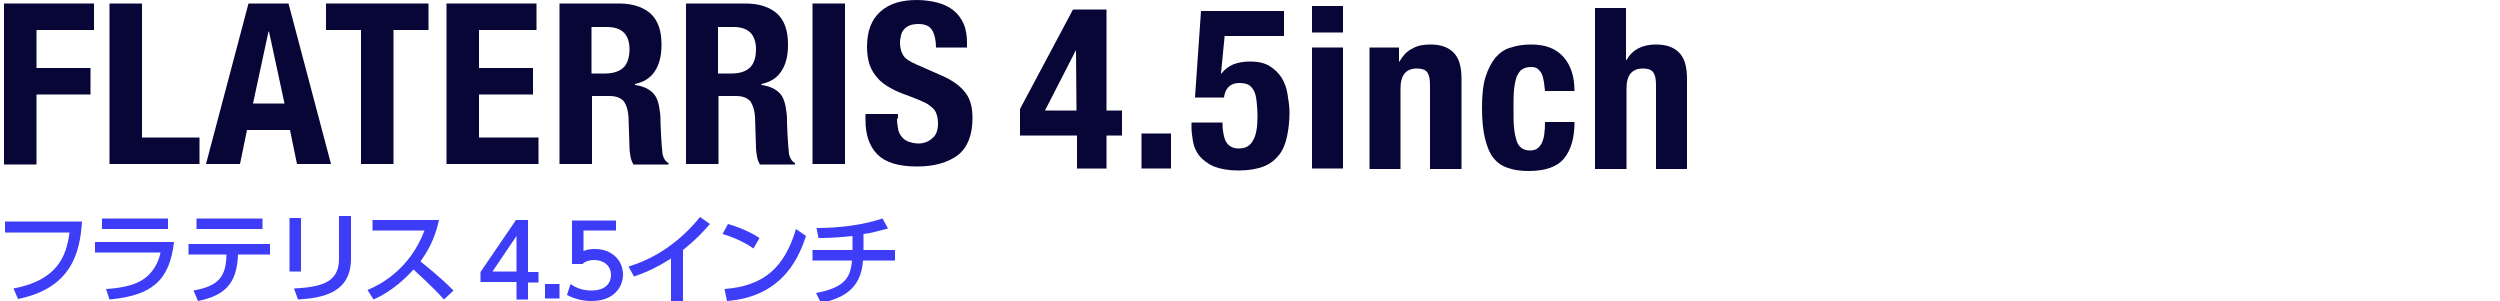
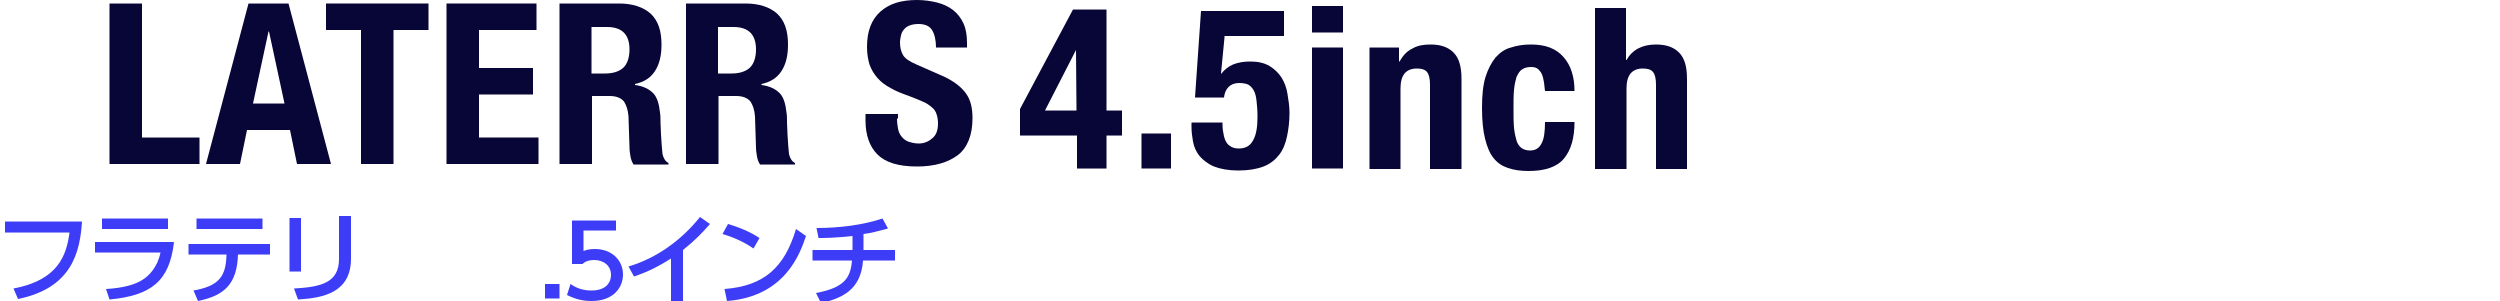
<svg xmlns="http://www.w3.org/2000/svg" version="1.1" id="グループ_8" x="0px" y="0px" viewBox="0 0 500 60.2" style="enable-background:new 0 0 500 60.2;" xml:space="preserve">
  <style type="text/css">
	.st0{fill:#3D3DF7;}
	.st1{fill:#080537;}
</style>
  <path class="st0" d="M16.4,44.3c-0.4,6.1-2,13.3-12.8,15.5l-0.9-2.1c9-1.7,10.6-6.7,11.2-11.2H1v-2.2H16.4z" />
  <path class="st0" d="M34.8,48.4c-0.9,7.9-4.6,10.7-12.9,11.5l-0.7-2.1c3.5-0.2,5.9-0.9,7.4-1.9c1.1-0.7,2.9-2.4,3.5-5.4H19v-2.1  H34.8z M33.6,43.7v2.1H20.4v-2.1H33.6z" />
  <path class="st0" d="M38.7,58.1c5.1-0.9,6.5-2.8,6.6-7.2h-7.6v-2.1H54v2.1h-6.4c-0.2,5.9-2.7,8.2-8,9.3L38.7,58.1z M52.5,43.7v2.1  H39.3v-2.1H52.5z" />
  <path class="st0" d="M60.2,54.3h-2.3V43.6h2.3V54.3z M70.2,51.7c0,6.8-5.5,7.9-10.6,8.2l-0.8-2.2c5.3-0.3,9-1.1,9-5.9v-8.6h2.4  C70.2,43.2,70.2,51.7,70.2,51.7z" />
-   <path class="st0" d="M87.8,44c-0.9,4.1-2.4,6.4-3.7,8.3c1.1,0.9,3.7,2.9,6.6,5.8l-1.9,1.8c-0.9-1-2.7-2.9-6.1-6c-2.7,3-5.5,4.9-8,6  L73.5,58c2.4-1,8.4-4,11.4-11.9H74.5V44H87.8z" />
  <g>
-     <path class="st1" d="M18.8,0.7V6H7.3v7.6h10.8v5.3H7.3v14H0.8V0.7H18.8z" />
    <path class="st1" d="M21.9,0.7h6.5v26.8h11.5v5.3h-18C21.9,32.8,21.9,0.7,21.9,0.7z" />
    <path class="st1" d="M57.7,0.7l8.5,32.1h-6.8L58,26h-8.6L48,32.8h-6.8l8.5-32.1C49.7,0.7,57.7,0.7,57.7,0.7z M56.9,20.7L53.8,6.3   h-0.1l-3.1,14.4H56.9z" />
    <path class="st1" d="M85.7,6h-7v26.8h-6.5V6h-7V0.7h20.5V6z" />
    <path class="st1" d="M107.3,6H95.8v7.6h10.8v5.3H95.8v8.6h11.9v5.3H89.3V0.7h18V6z" />
    <path class="st1" d="M123.8,0.7c2.7,0,4.8,0.7,6.3,2c1.5,1.4,2.2,3.4,2.2,6.2c0,2.2-0.4,3.9-1.3,5.3c-0.9,1.4-2.2,2.2-4,2.6V17   c1.6,0.2,2.8,0.8,3.6,1.6s1.2,2.1,1.4,3.9c0.1,0.6,0.1,1.3,0.1,2s0.1,1.5,0.1,2.4c0.1,1.7,0.2,3,0.3,3.9c0.2,0.9,0.6,1.5,1.2,1.8   v0.3h-7c-0.3-0.5-0.5-1-0.6-1.6s-0.2-1.2-0.2-1.8l-0.2-6.2c-0.1-1.3-0.4-2.2-0.9-3c-0.6-0.7-1.5-1.1-2.9-1.1h-3.5v13.6h-6.5V0.7   H123.8z M121,14.7c1.6,0,2.8-0.4,3.6-1.1c0.8-0.7,1.3-2,1.3-3.7c0-3-1.5-4.5-4.5-4.5h-3.1v9.3H121z" />
    <path class="st1" d="M149.1,0.7c2.7,0,4.8,0.7,6.3,2c1.5,1.4,2.2,3.4,2.2,6.2c0,2.2-0.4,3.9-1.3,5.3c-0.9,1.4-2.2,2.2-4,2.6V17   c1.6,0.2,2.8,0.8,3.6,1.6s1.2,2.1,1.4,3.9c0.1,0.6,0.1,1.3,0.1,2s0.1,1.5,0.1,2.4c0.1,1.7,0.2,3,0.3,3.9c0.2,0.9,0.6,1.5,1.2,1.8   v0.3h-7c-0.3-0.5-0.5-1-0.6-1.6s-0.2-1.2-0.2-1.8l-0.2-6.2c-0.1-1.3-0.4-2.2-0.9-3c-0.6-0.7-1.5-1.1-2.9-1.1h-3.5v13.6h-6.5V0.7   H149.1z M146.3,14.7c1.6,0,2.8-0.4,3.6-1.1c0.8-0.7,1.3-2,1.3-3.7c0-3-1.5-4.5-4.5-4.5h-3.1v9.3H146.3z" />
-     <path class="st1" d="M162.5,0.7h6.5v32.1h-6.5V0.7z" />
    <path class="st1" d="M179.4,23.7c0,0.8,0.1,1.4,0.2,2c0.1,0.6,0.3,1.1,0.7,1.6c0.3,0.4,0.8,0.8,1.3,1c0.6,0.2,1.3,0.4,2.1,0.4   c1,0,1.9-0.3,2.7-1c0.8-0.6,1.2-1.6,1.2-3c0-0.7-0.1-1.3-0.3-1.9s-0.5-1-1-1.4s-1-0.8-1.8-1.1c-0.7-0.3-1.6-0.7-2.7-1.1   c-1.4-0.5-2.7-1-3.7-1.6c-1.1-0.6-1.9-1.2-2.6-2c-0.7-0.8-1.2-1.6-1.6-2.7c-0.3-1-0.5-2.2-0.5-3.5c0-3.2,0.9-5.5,2.7-7.1   s4.2-2.3,7.3-2.3c1.4,0,2.8,0.2,4,0.5s2.3,0.8,3.2,1.5s1.6,1.6,2.1,2.7s0.7,2.4,0.7,3.9v0.9h-6.2c0-1.5-0.3-2.7-0.8-3.5   s-1.4-1.2-2.7-1.2c-0.7,0-1.3,0.1-1.8,0.3s-0.9,0.5-1.1,0.8c-0.3,0.3-0.5,0.7-0.6,1.2C180.1,7.5,180,8,180,8.5c0,1,0.2,1.8,0.6,2.5   c0.4,0.7,1.3,1.3,2.7,1.9l5,2.2c1.2,0.5,2.2,1.1,3,1.7s1.4,1.2,1.9,1.9c0.5,0.7,0.8,1.4,1,2.2c0.2,0.8,0.3,1.7,0.3,2.7   c0,3.4-1,5.9-2.9,7.4c-2,1.5-4.7,2.3-8.2,2.3c-3.7,0-6.3-0.8-7.9-2.4c-1.6-1.6-2.4-3.9-2.4-6.8v-1.3h6.5v0.9   C179.6,23.7,179.4,23.7,179.4,23.7z" />
  </g>
  <g>
-     <path class="st0" d="M103.3,59.8v-3.4h-7.2v-2l7.1-10.4h2.4v10.4h2.1v2.1h-2.1v3.4H103.3z M98.5,54.3h4.8v-7.1L98.5,54.3z" />
    <path class="st0" d="M111.9,56.8v2.9h-2.9v-2.9H111.9z" />
    <path class="st0" d="M123.3,46.1h-6.6v4.1c0.5-0.2,1.1-0.4,2.3-0.4c3.4,0,5.6,2.3,5.6,5.1c0,2.5-1.8,5.3-6.3,5.3   c-1.8,0-3.3-0.4-4.9-1.2l0.7-2.2c1.3,0.9,2.6,1.3,4.2,1.3c3.1,0,3.9-1.8,3.9-3.1c0-1.9-1.5-3-3.4-3c-0.8,0-1.7,0.2-2.3,0.8h-2.1   v-8.7h8.8V46.1z" />
    <path class="st0" d="M136.6,60.6h-2.4v-8.9c-3.3,2.1-5.4,2.9-7.4,3.6l-1.1-2c5.7-1.7,10.6-5.3,14.3-9.9l2,1.4   c-1.6,1.8-2.8,3.1-5.4,5.2V60.6z" />
    <path class="st0" d="M150.7,49.7c-1.3-0.9-3.2-2-6.2-2.9l1.1-2c3.4,1,5.4,2.2,6.3,2.8L150.7,49.7z M144.9,57.8   c7.9-0.6,12-4.3,14.3-12l2,1.4c-1.1,3.2-4,12.1-15.8,13L144.9,57.8z" />
    <path class="st0" d="M172.6,50h6.4v2.1h-6.4c-0.4,6-4.4,7.6-8.4,8.5l-1-2c5.8-1.1,6.9-3.1,7.2-6.5h-7.9V50h8v-2.8   c-3.7,0.4-5.6,0.4-6.8,0.4l-0.4-2c4.6,0,9.3-0.6,13.2-1.9l1.1,2c-2,0.5-3.2,0.9-4.9,1.1V50z" />
  </g>
  <g>
    <path class="st1" d="M214.6,1.9h6.7v20.2h3.1v5h-3.1v6.6h-5.9v-6.6H204v-5.3L214.6,1.9z M215.2,10L209,22.1h6.3L215.2,10L215.2,10z   " />
    <path class="st1" d="M234.2,33.7h-5.9v-7h5.9V33.7z" />
    <path class="st1" d="M244.9,7.5l-0.7,7.2h0.1c0.6-0.8,1.4-1.4,2.3-1.8c1-0.4,2.1-0.6,3.5-0.6c1.5,0,2.8,0.3,3.8,0.9   c1,0.6,1.8,1.4,2.4,2.3c0.6,1,1,2,1.2,3.3c0.2,1.2,0.4,2.5,0.4,3.7c0,1.8-0.2,3.4-0.5,4.8c-0.3,1.4-0.8,2.7-1.6,3.7   c-0.8,1-1.8,1.8-3.1,2.3c-1.3,0.5-3,0.8-5,0.8c-2,0-3.6-0.3-4.9-0.8c-1.2-0.5-2.2-1.3-2.9-2.1c-0.7-0.9-1.1-1.8-1.3-2.9   s-0.3-2-0.3-2.9v-0.9h6.2c0,0.5,0,1.1,0.1,1.7c0.1,0.6,0.2,1.2,0.4,1.7c0.2,0.5,0.5,1,1,1.3c0.4,0.3,1,0.5,1.7,0.5   c1.4,0,2.3-0.5,2.9-1.6c0.6-1,0.9-2.6,0.9-4.7c0-1.3-0.1-2.4-0.2-3.3c-0.1-0.9-0.3-1.6-0.6-2.1c-0.3-0.5-0.7-0.9-1.1-1.1   c-0.5-0.2-1.1-0.3-1.8-0.3c-0.9,0-1.6,0.3-2.1,0.8c-0.5,0.5-0.8,1.2-0.9,2.1h-5.8l1.2-17.3h16.6v5H244.9z" />
    <path class="st1" d="M268.6,1.2v5.3h-6.2V1.2H268.6z M268.6,9.5v24.2h-6.2V9.5H268.6z" />
    <path class="st1" d="M279.8,9.5v2.8h0.1c0.7-1.2,1.5-2.1,2.6-2.6c1-0.6,2.2-0.8,3.6-0.8c2,0,3.5,0.5,4.6,1.6   c1.1,1.1,1.6,2.8,1.6,5.3v18H286V17c0-1.3-0.2-2.1-0.6-2.6c-0.4-0.5-1.1-0.7-2-0.7c-2.2,0-3.3,1.3-3.3,4v16.1h-6.2V9.5H279.8z" />
    <path class="st1" d="M308.8,16.5c-0.1-0.6-0.2-1.1-0.4-1.6c-0.2-0.5-0.5-0.8-0.8-1.1c-0.4-0.3-0.8-0.4-1.4-0.4   c-0.8,0-1.4,0.2-1.8,0.5c-0.5,0.3-0.8,0.9-1.1,1.5c-0.2,0.7-0.4,1.5-0.5,2.6c-0.1,1-0.1,2.3-0.1,3.7c0,1.5,0,2.8,0.1,3.8   c0.1,1.1,0.3,1.9,0.5,2.6c0.2,0.7,0.6,1.2,1,1.5c0.4,0.3,1,0.5,1.7,0.5c1,0,1.8-0.4,2.3-1.4c0.5-0.9,0.7-2.3,0.7-4.3h5.9   c0,3.2-0.7,5.6-2.1,7.3c-1.4,1.7-3.8,2.5-7.1,2.5c-1.6,0-2.9-0.2-4.1-0.6c-1.2-0.4-2.1-1-2.9-2c-0.8-1-1.3-2.3-1.7-3.9   c-0.4-1.6-0.6-3.7-0.6-6.1c0-2.5,0.2-4.6,0.7-6.2c0.5-1.6,1.2-2.9,2-3.9c0.9-1,1.9-1.7,3.1-2c1.2-0.4,2.5-0.6,4-0.6   c2.9,0,5,0.8,6.5,2.5c1.5,1.7,2.2,4,2.2,6.8h-5.9C308.9,17.6,308.9,17.1,308.8,16.5z" />
    <path class="st1" d="M325.2,1.6V12h0.1c1.2-2.1,3.2-3.1,5.9-3.1c2,0,3.5,0.5,4.6,1.6c1.1,1.1,1.6,2.8,1.6,5.3v18h-6.2V17   c0-1.3-0.2-2.1-0.6-2.6c-0.4-0.5-1.1-0.7-2-0.7c-2.2,0-3.3,1.3-3.3,4v16.1H319V1.6H325.2z" />
  </g>
</svg>